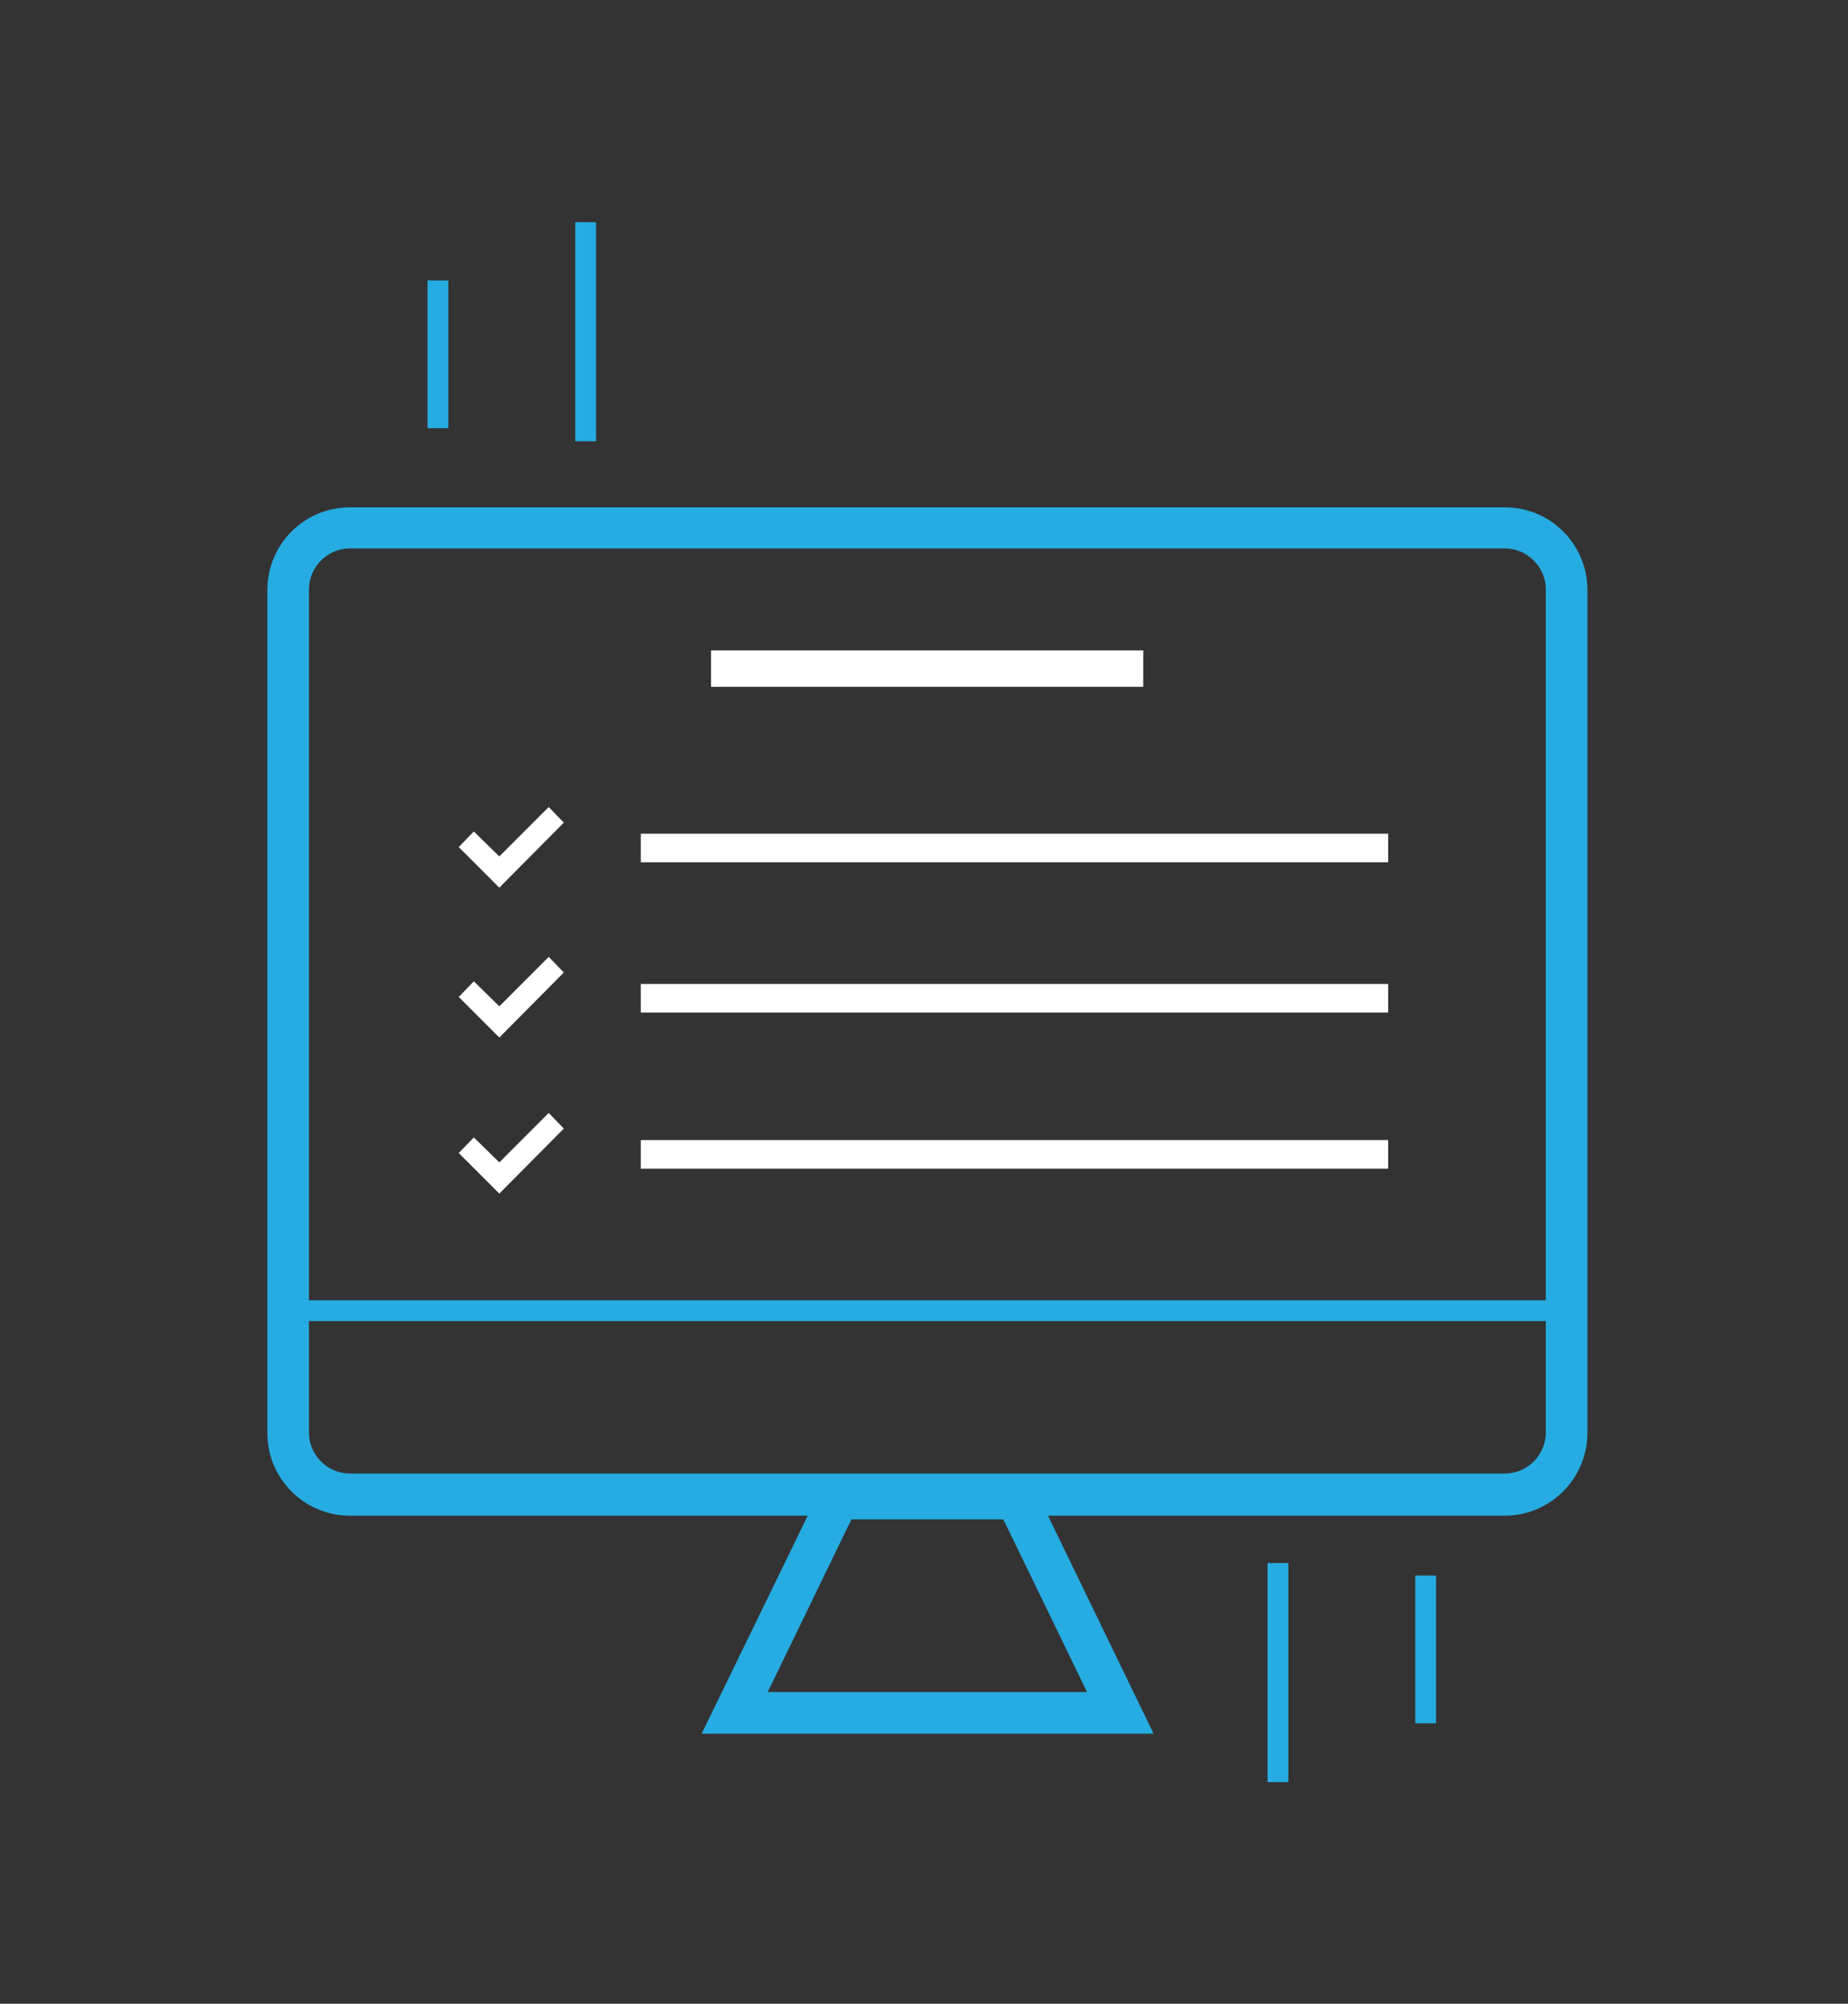
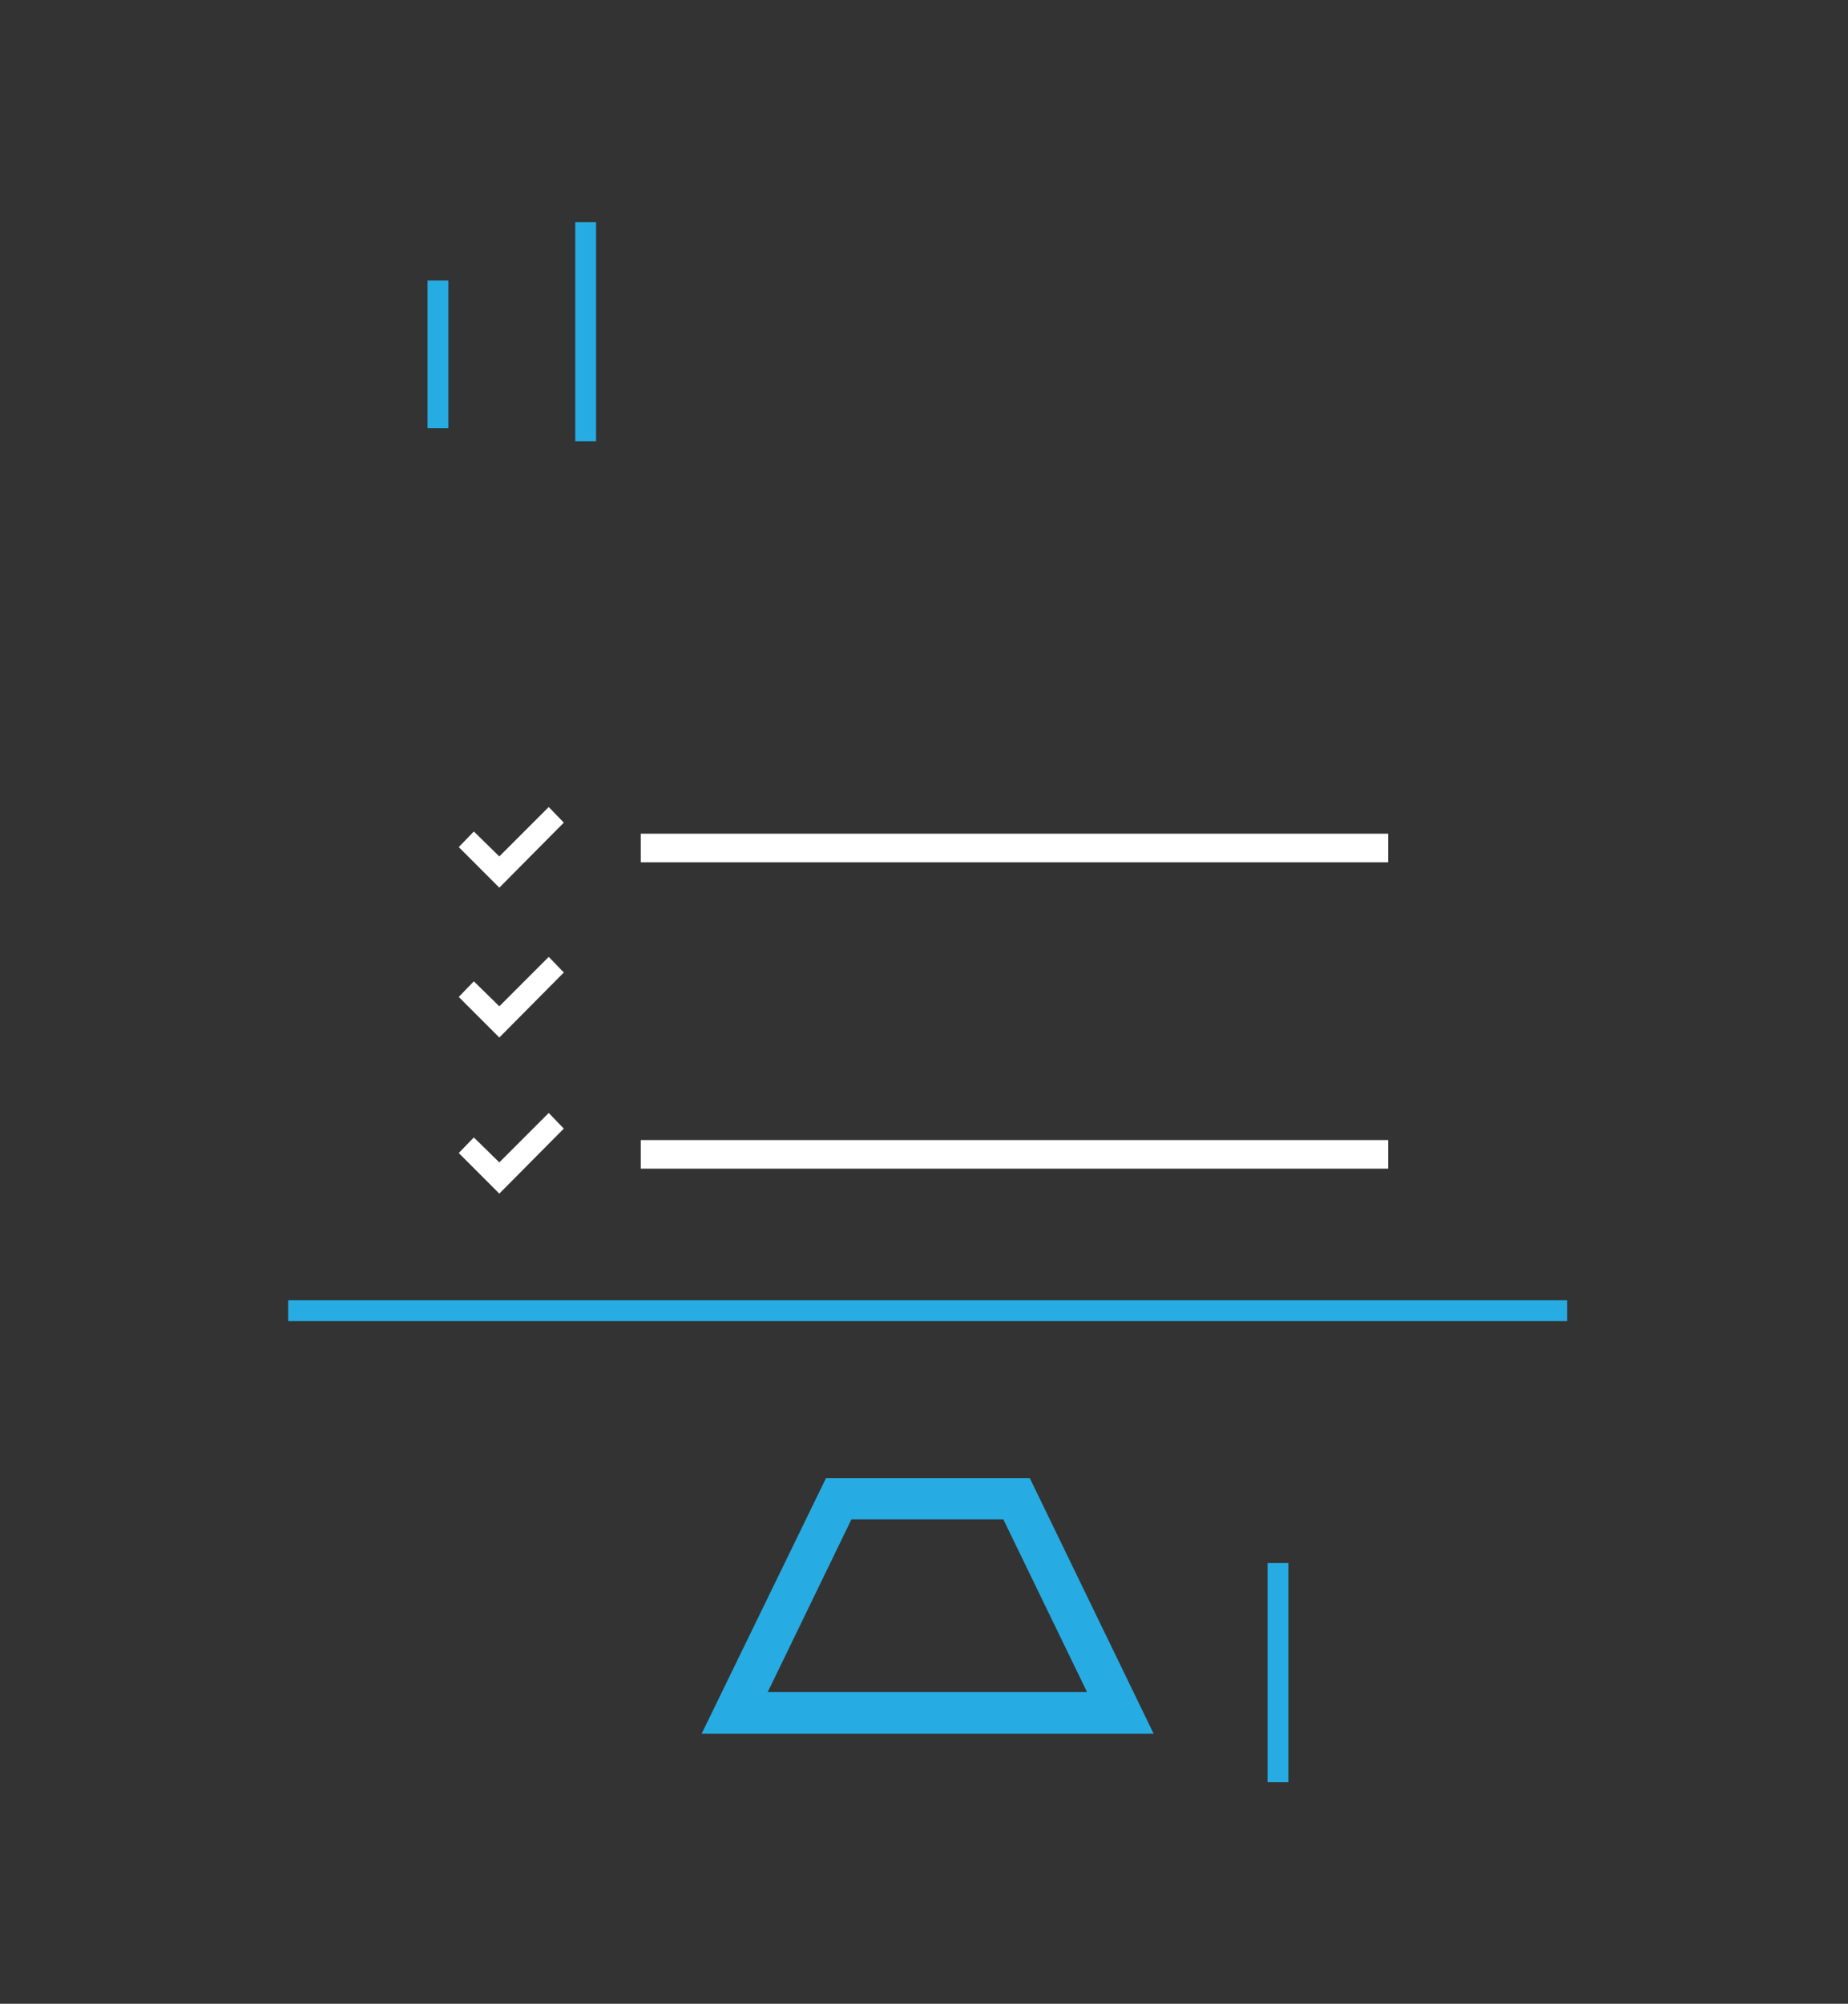
<svg xmlns="http://www.w3.org/2000/svg" version="1.1" id="Layer_1" x="0px" y="0px" viewBox="0 0 355.3 385.1" style="enable-background:new 0 0 355.3 385.1;" xml:space="preserve">
  <rect x="0" y="0" width="355.3" height="385.1" fill="#333333" stroke="none" />
  <style type="text/css">
	.st0{fill:#FFFFFF;}
	.st1{fill:#26ACE2;}
</style>
  <g>
    <rect x="123.3" y="160.3" transform="matrix(-1 -3.909907e-11 3.909907e-11 -1 390.193 326.026)" class="st0" width="143.7" height="5.5" />
  </g>
  <g>
-     <path class="st1" d="M289.3,291.3h-222c-8.8,0-15.9-7.1-15.9-15.9v-162c0-8.8,7.1-15.9,15.9-15.9h222c8.8,0,15.9,7.1,15.9,15.9v162   C305.2,284.1,298.1,291.3,289.3,291.3z M67.3,105.4c-4.4,0-7.9,3.6-7.9,7.9v162c0,4.4,3.6,7.9,7.9,7.9h222c4.4,0,7.9-3.6,7.9-7.9   v-162c0-4.4-3.6-7.9-7.9-7.9H67.3z" />
-   </g>
+     </g>
  <g>
    <rect x="243.7" y="300.4" class="st1" width="4" height="42.1" />
  </g>
  <g>
-     <rect x="272.1" y="302.8" class="st1" width="4" height="28.4" />
-   </g>
+     </g>
  <g>
    <rect x="110.6" y="42.7" class="st1" width="4" height="42.1" />
  </g>
  <g>
    <rect x="82.2" y="53.9" class="st1" width="4" height="28.4" />
  </g>
  <g>
-     <rect x="136.7" y="125" class="st0" width="83.1" height="7" />
-   </g>
+     </g>
  <g>
    <path class="st1" d="M221.8,333.2h-86.9l23.9-49.1h39.2L221.8,333.2z M147.6,325.2H209L192.9,292h-29.2L147.6,325.2z" />
  </g>
  <g>
    <rect x="55.4" y="249.9" class="st1" width="245.9" height="4" />
  </g>
  <g>
    <g>
      <polygon class="st0" points="96,170.6 88.2,162.8 91.1,159.8 96,164.6 105.5,155.1 108.4,158.1   " />
    </g>
  </g>
  <g>
-     <rect x="123.3" y="189.1" transform="matrix(-1 -3.909907e-11 3.909907e-11 -1 390.193 383.704)" class="st0" width="143.7" height="5.5" />
-   </g>
+     </g>
  <g>
    <g>
      <polygon class="st0" points="96,199.4 88.2,191.6 91.1,188.6 96,193.4 105.5,183.9 108.4,186.9   " />
    </g>
  </g>
  <g>
    <rect x="123.3" y="219.1" transform="matrix(-1 -3.912438e-11 3.912438e-11 -1 390.193 443.704)" class="st0" width="143.7" height="5.5" />
  </g>
  <g>
    <g>
      <polygon class="st0" points="96,229.4 88.2,221.6 91.1,218.6 96,223.4 105.5,213.9 108.4,216.9   " />
    </g>
  </g>
</svg>